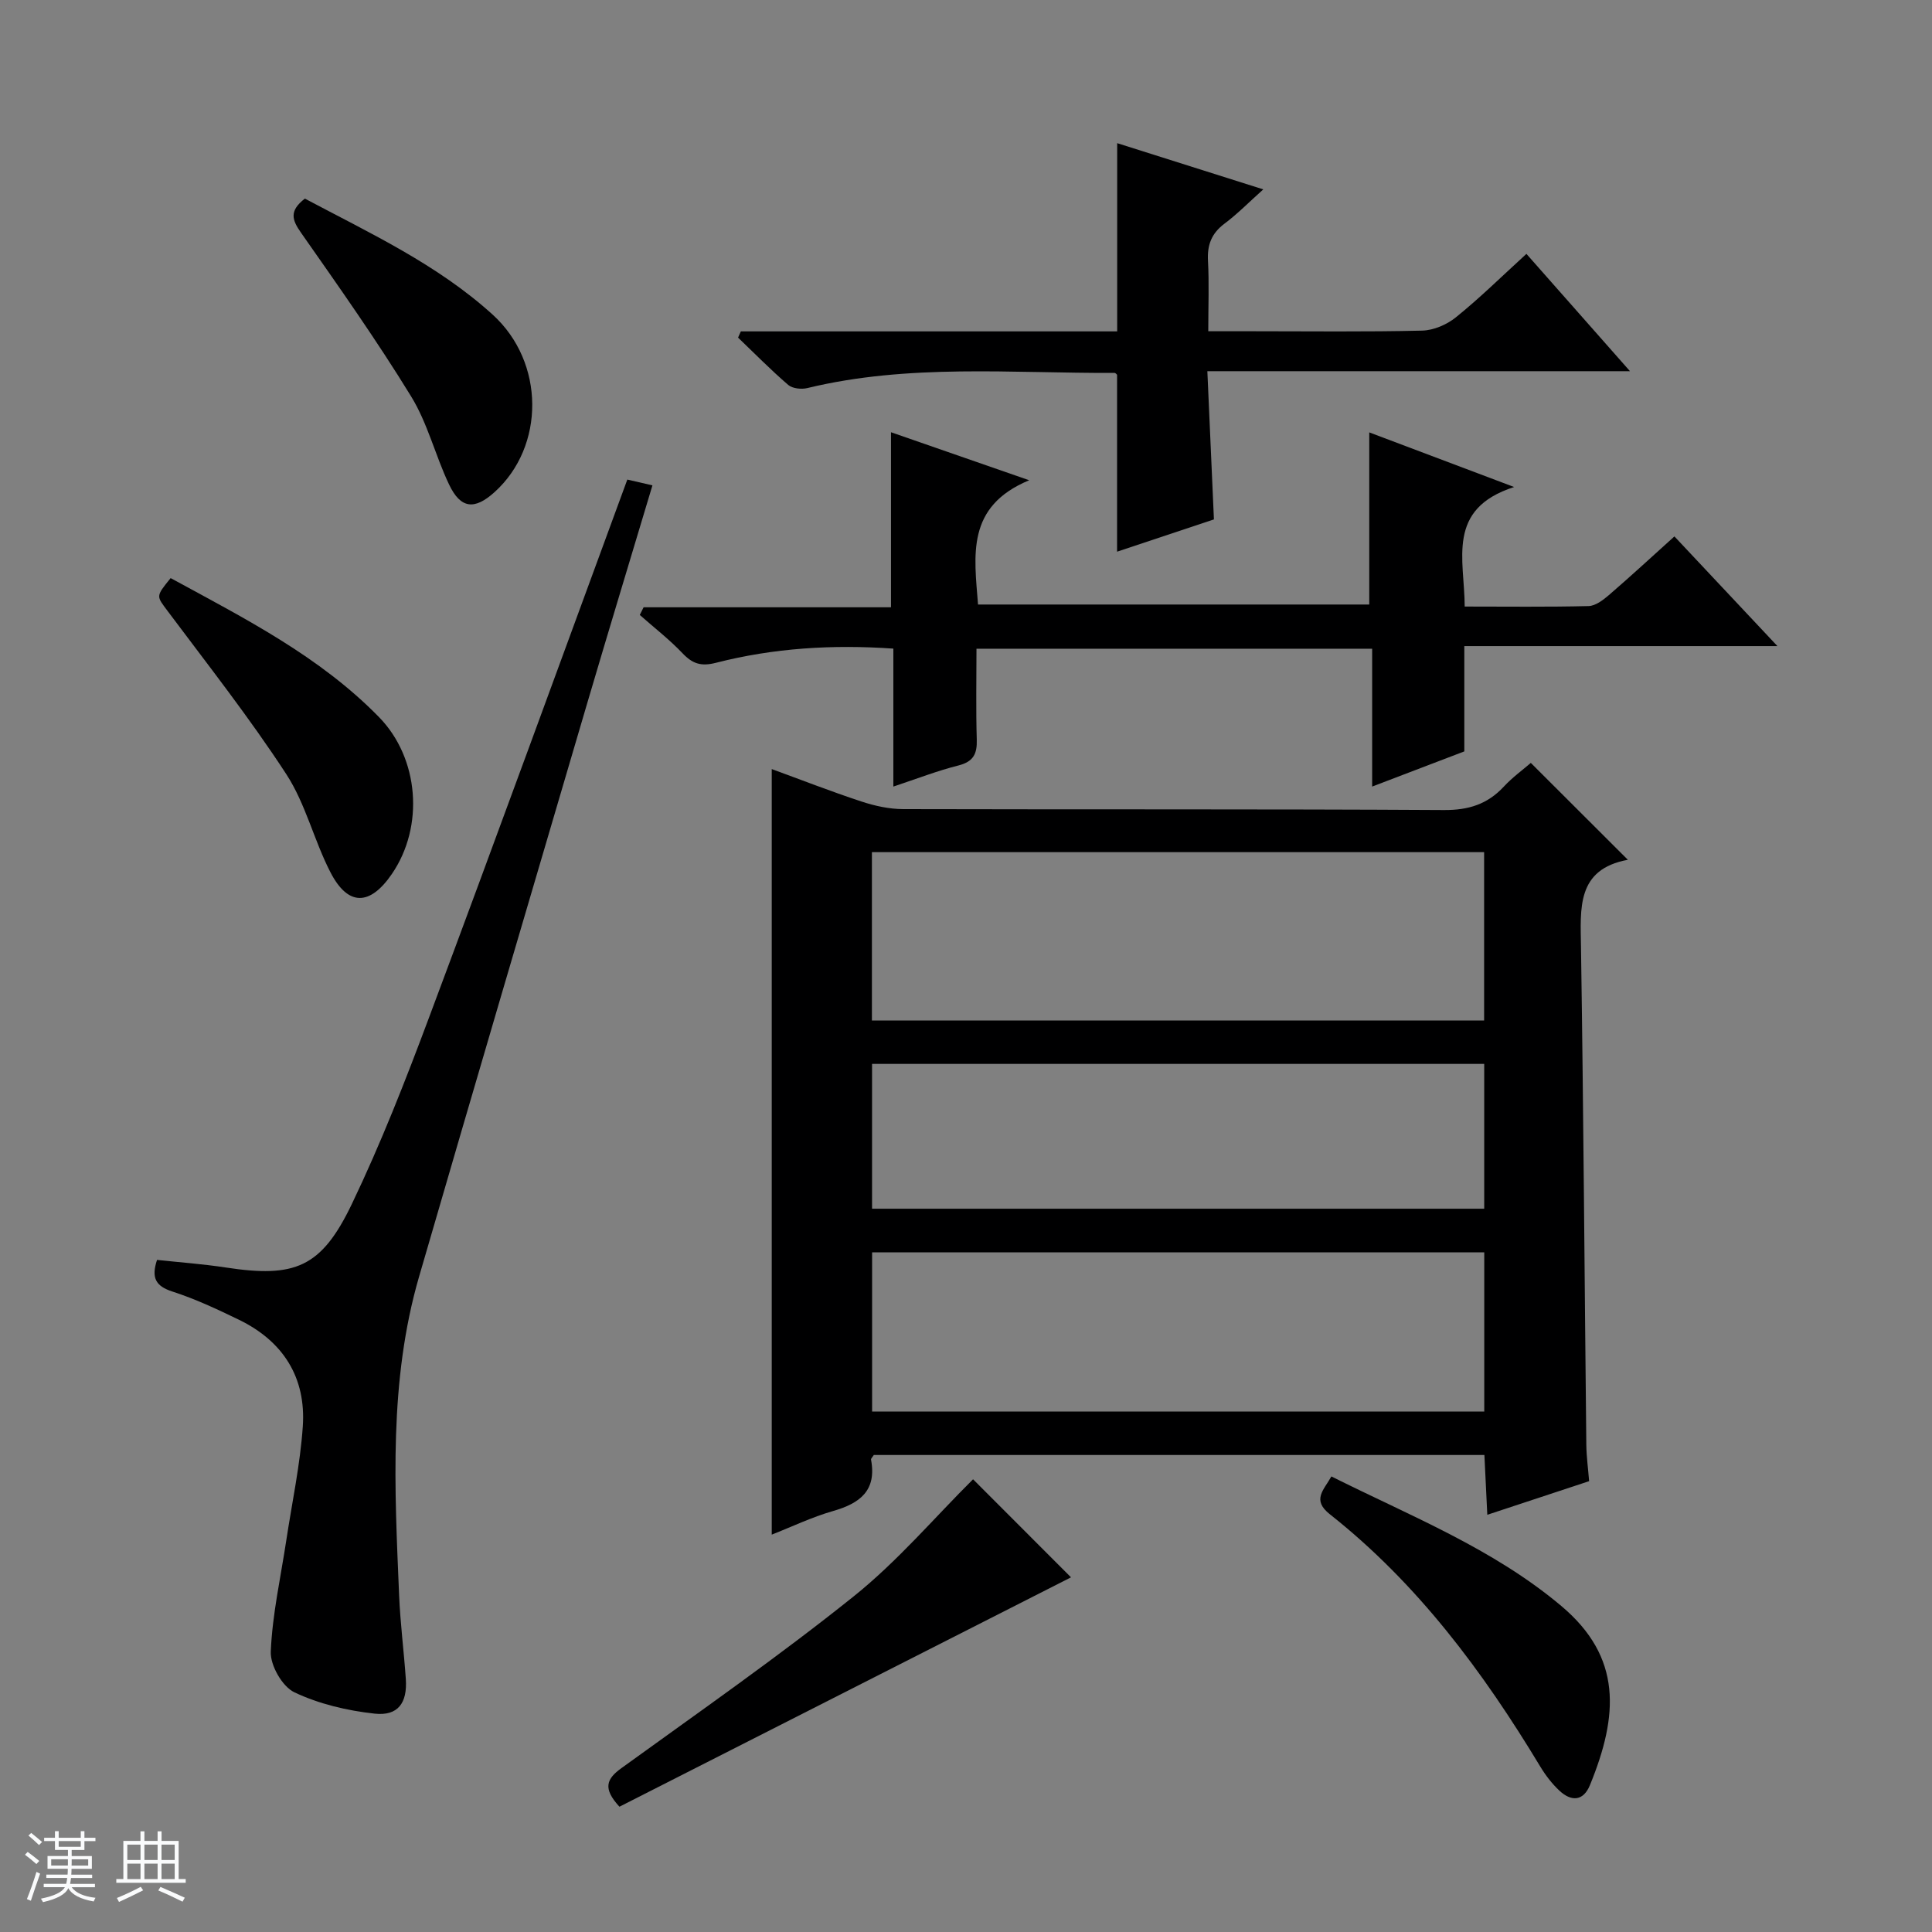
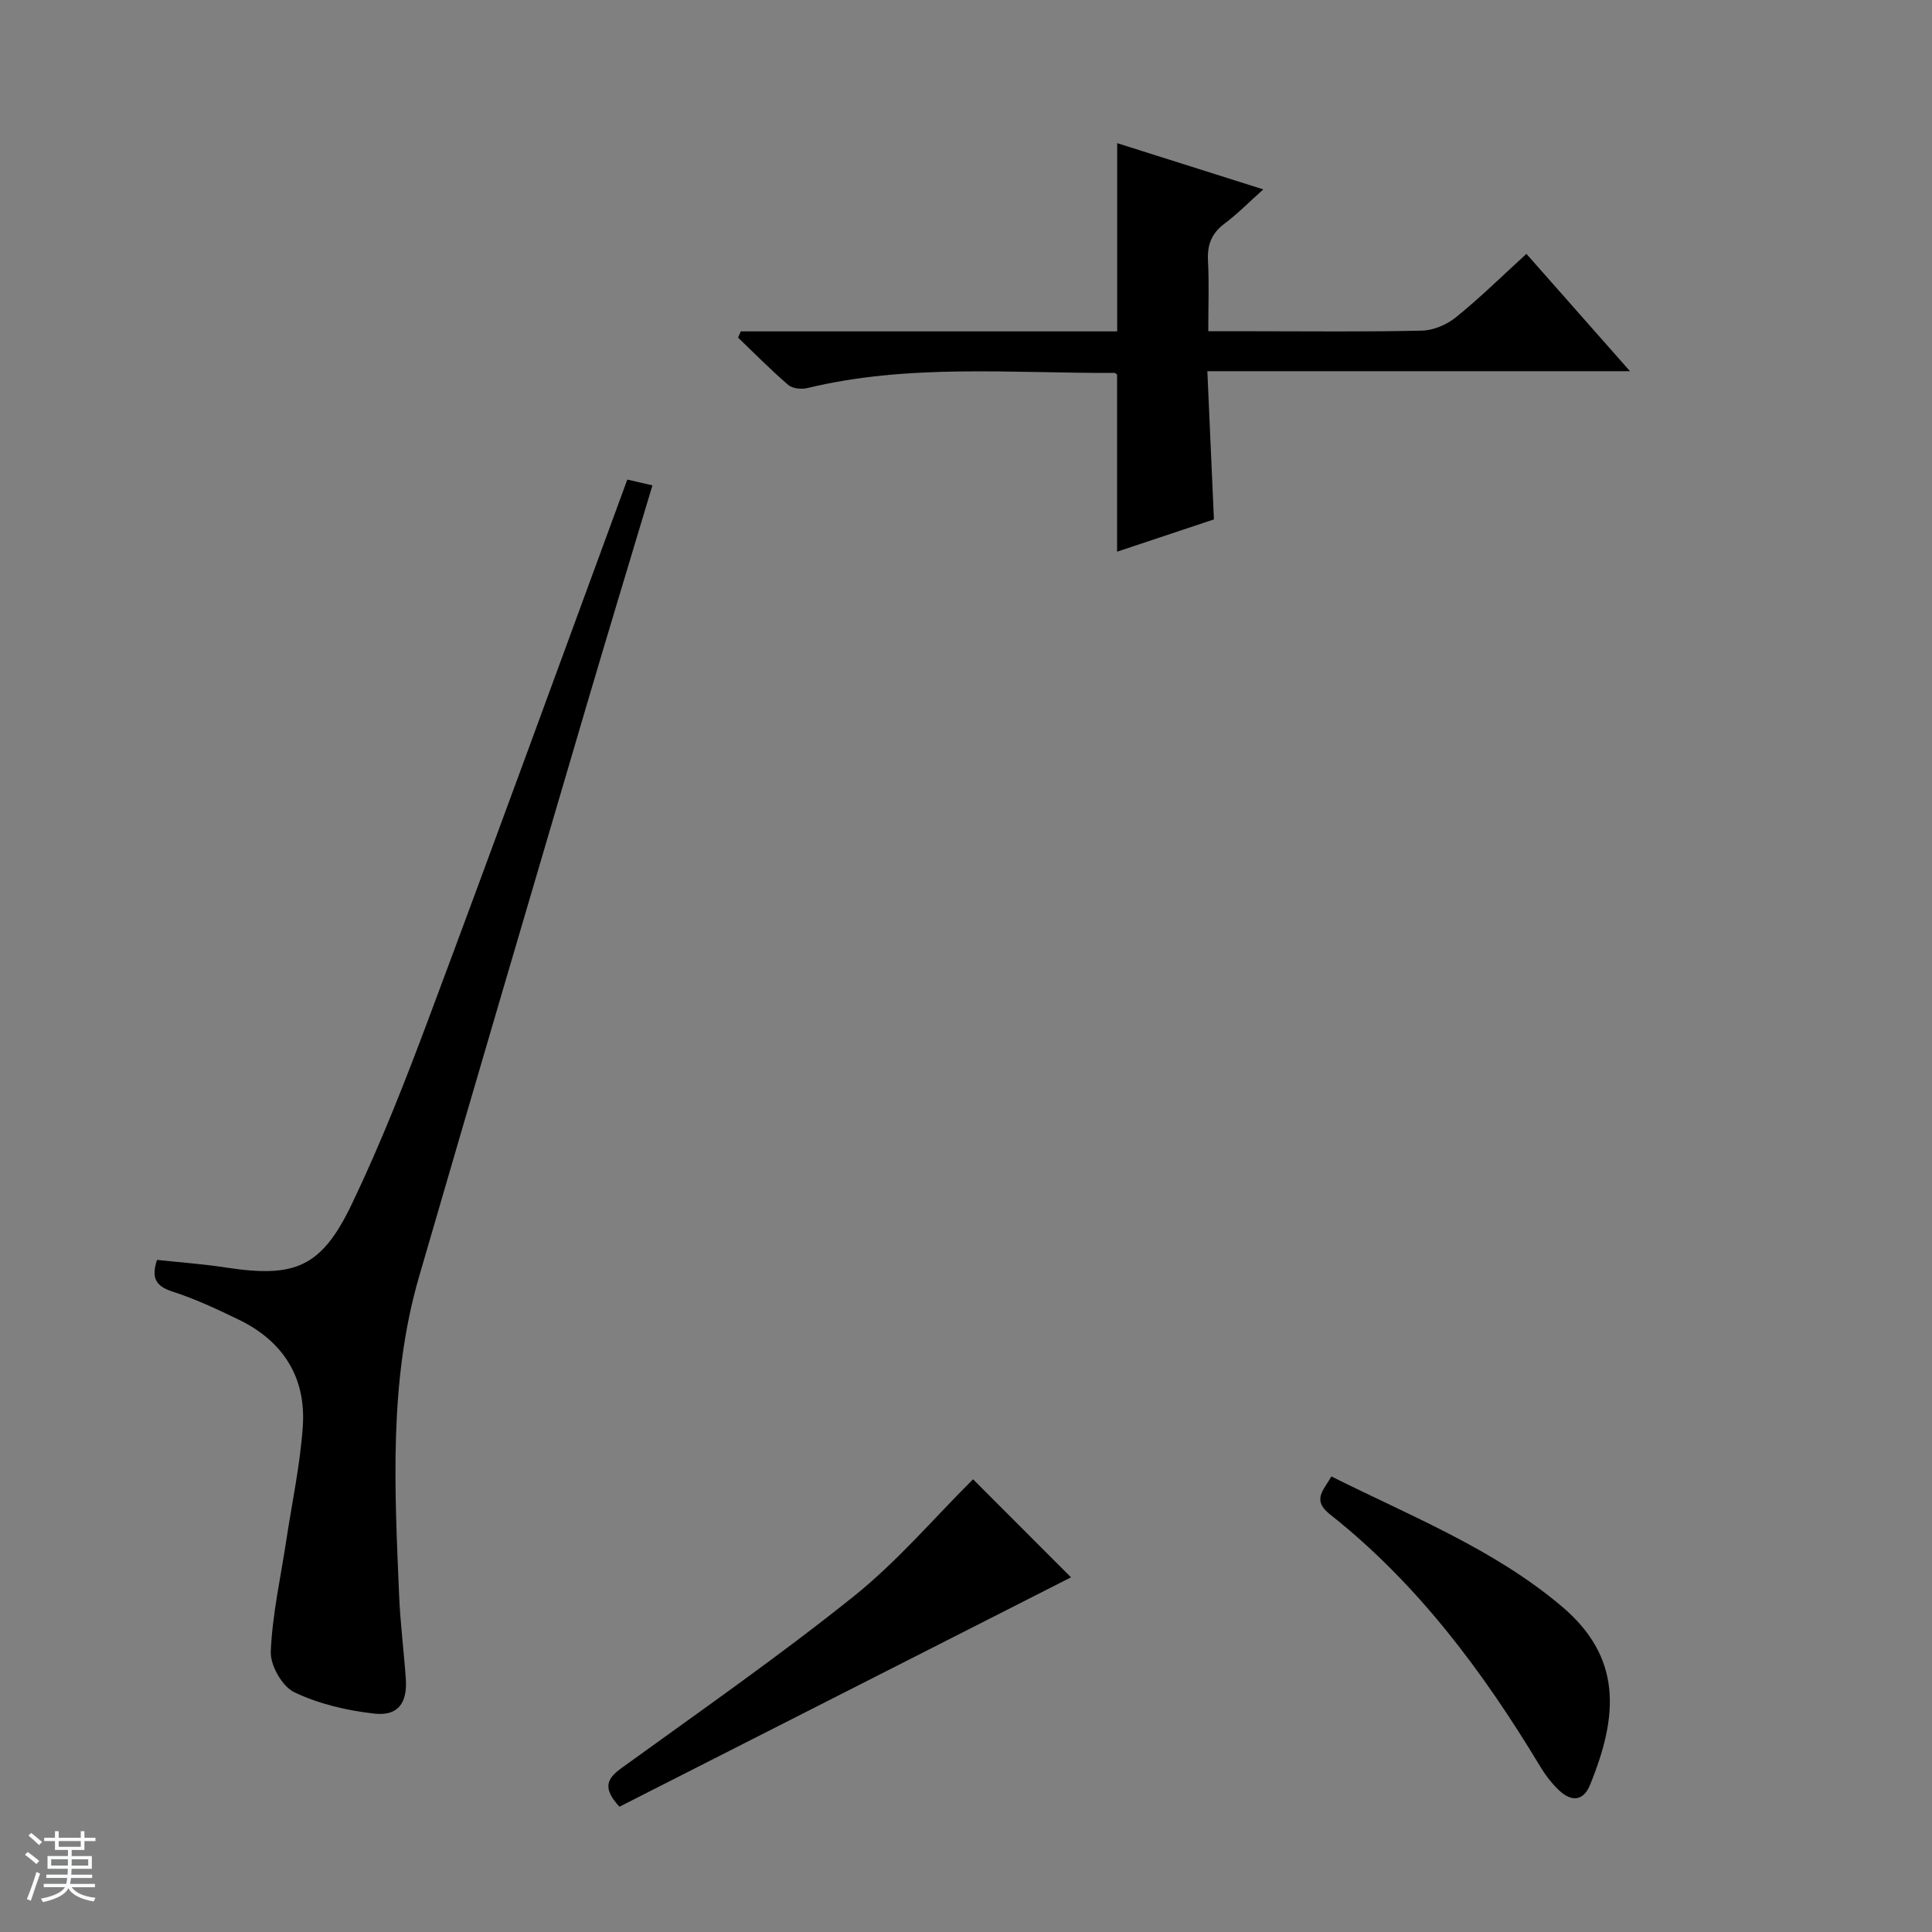
<svg xmlns="http://www.w3.org/2000/svg" enable-background="new 0 0 400 400" viewBox="0 0 400 400">
  <rect x="0" y="0" width="400" height="400" fill="#808080" stroke="none" />
  <path d="m5.17 384 .56-.58c.85.61 1.65 1.24 2.4 1.87l-.59.64c-.84-.73-1.63-1.38-2.37-1.93m1.22 9.53-.82-.34c.71-1.76 1.37-3.64 1.98-5.63.24.13.5.25.76.36-.6 1.67-1.24 3.54-1.92 5.61m-.5-13.5.57-.54c.56.44 1.31 1.06 2.26 1.87l-.64.64c-.68-.66-1.41-1.32-2.19-1.97m3.25.46h2.24v-1.36h.77v1.36h4.57v-1.36h.76v1.36h2.28v.69h-2.28v1.84h-2.64v1.26h4.18v2.64h-4.21c0 .45-.02.86-.05 1.21h4.32v.69h-4.38c-.04.34-.1.75-.19 1.22h5.15v.69h-4.82c.87 1.19 2.51 1.92 4.93 2.19-.17.31-.3.57-.37.76-2.77-.49-4.52-1.41-5.26-2.76-.56 1.26-2.3 2.23-5.24 2.9-.12-.24-.26-.48-.43-.72 2.73-.55 4.38-1.34 4.96-2.38h-4.38v-.69h4.65c.1-.38.17-.79.21-1.22h-4.32v-.69h4.4c.03-.34.05-.75.05-1.21h-4.2v-2.64h4.23v-1.26h-2.69v-1.84h-2.24zm1.46 4.46v1.29h3.45c.01-.4.02-.57.01-.53v-.32-.45h-3.46zm1.55-2.59h4.57v-1.19h-4.57zm6.11 2.59h-3.42v.77c-.01.19-.01.37-.02.53h3.44z" fill="#fafbfc" />
-   <path d="m32.63 379.16h.82v1.98h3.54v7.89h1.46v.78h-14.37v-.78h1.46v-7.89h3.54v-1.98h.82v1.98h2.73zm-3.49 11.48.5.73c-1.61.82-3.28 1.63-5 2.41-.13-.27-.28-.55-.44-.82 1.75-.72 3.4-1.49 4.94-2.32m-2.78-5.55h2.73v-3.18h-2.73zm0 3.95h2.73v-3.2h-2.73zm3.54-3.95h2.73v-3.18h-2.73zm0 3.95h2.73v-3.2h-2.73zm7.89 4.68c-1.84-.92-3.51-1.7-5.02-2.32l.45-.73c1.89.8 3.57 1.55 5.04 2.23zm-1.62-11.81h-2.73v3.18h2.73zm-2.73 7.13h2.73v-3.2h-2.73v3.19z" fill="#fafbfc" />
  <g fill="#000001">
-     <path d="m316.94 157.95c6.77 6.76 13.22 13.2 20.09 20.06-10.67 1.97-9.82 10.03-9.7 18.22.52 34.3.73 68.6 1.1 102.89.03 2.45.37 4.9.58 7.54-6.93 2.29-13.63 4.5-21.08 6.96-.22-4.46-.4-8.31-.6-12.38-42.37 0-84.44 0-126.42 0-.27.44-.62.74-.57.97 1.2 6.39-2.29 9.04-7.86 10.63-4.43 1.27-8.64 3.3-12.7 4.89 0-52.84 0-105.49 0-158.5 5.9 2.15 12.16 4.6 18.53 6.7 2.78.92 5.79 1.58 8.7 1.59 37.32.1 74.64-.03 111.95.19 5.07.03 8.99-1.19 12.39-4.85 1.78-1.92 3.94-3.48 5.59-4.91zm-9.67 18.48c-42.51 0-84.68 0-126.75 0v34.85h126.75c0-11.71 0-23.12 0-34.85zm.03 82.85c-42.52 0-84.57 0-126.74 0v32.96h126.74c0-11.08 0-21.83 0-32.96zm-.01-39.01c-42.48 0-84.54 0-126.74 0v29.98h126.74c0-10.07 0-19.82 0-29.98z" />
-     <path d="m184.96 162.85c0-9.98 0-19.1 0-28.56-12.6-.88-24.79-.13-36.75 2.94-3.06.78-4.83.2-6.9-1.98-2.72-2.86-5.88-5.3-8.85-7.93.26-.53.52-1.06.79-1.59h51.22c0-12.38 0-23.97 0-36.24 8.96 3.11 17.92 6.22 28.61 9.94-13.11 5.45-11.37 15.54-10.59 25.73h81c0-11.73 0-23.3 0-35.64 9.46 3.57 18.93 7.14 29.99 11.31-14.15 4.56-10.26 15-10.23 24.75 8.73 0 17.2.11 25.65-.1 1.43-.04 3-1.24 4.2-2.27 4.51-3.89 8.9-7.94 13.57-12.15 6.99 7.44 13.8 14.69 21.33 22.71-22.06 0-43.22 0-64.83 0v21.8c-6.42 2.45-12.43 4.74-19.08 7.28 0-9.83 0-19.05 0-28.54-27.39 0-54.3 0-81.92 0 0 6.29-.13 12.56.06 18.82.09 2.94-.69 4.55-3.75 5.34-4.32 1.08-8.5 2.71-13.52 4.38z" />
    <path d="m129.88 99.29c1.69.39 3.25.75 5.2 1.2-4.54 15.16-9.06 30.02-13.45 44.92-11.67 39.63-23.35 79.25-34.87 118.92-6.28 21.63-5.05 43.8-4.13 65.91.24 5.8.99 11.58 1.39 17.37.34 4.95-1.6 7.71-6.46 7.18-5.67-.62-11.51-1.99-16.62-4.42-2.5-1.19-5-5.58-4.88-8.41.32-7.71 2.05-15.36 3.21-23.03 1.19-7.86 2.88-15.68 3.42-23.59.7-10.12-4.05-17.65-13.22-22.1-4.48-2.17-9.03-4.31-13.75-5.83-3.54-1.14-4.42-2.88-3.21-6.56 4.74.51 9.51.85 14.22 1.57 14.31 2.19 19.79.05 26.11-13.13 6.02-12.56 11.12-25.6 16-38.66 13.78-36.83 27.23-73.79 41.04-111.34z" />
    <path d="m316.03 52.56c7.12 8.06 13.92 15.78 21.44 24.29-29.48 0-58.12 0-87.5 0 .47 10.59.91 20.49 1.36 30.69-6.7 2.23-13.23 4.41-20.05 6.68 0-12.43 0-24.43 0-36.62-.03-.02-.28-.39-.53-.39-21.25.09-42.6-1.95-63.62 3.14-1.21.29-3.05.1-3.93-.65-3.61-3.1-6.95-6.51-10.39-9.8.19-.43.38-.86.57-1.29h77.92c0-13.3 0-25.86 0-38.97 9.86 3.12 19.62 6.21 30.25 9.57-2.99 2.67-5.36 5.1-8.04 7.1-2.68 2.01-3.59 4.4-3.41 7.69.25 4.62.06 9.26.06 14.58h9.3c11.66 0 23.33.15 34.98-.13 2.37-.06 5.11-1.23 6.98-2.75 4.92-3.96 9.43-8.41 14.61-13.14z" />
    <path d="m201.46 306.27c6.53 6.54 13.74 13.75 20.28 20.3-30.75 15.62-62.18 31.58-93.49 47.49-3.52-3.82-2.67-5.76.41-7.99 16.15-11.69 32.55-23.11 48.1-35.57 9.1-7.29 16.78-16.37 24.7-24.23z" />
    <path d="m275.65 305.68c16.36 8.19 33.45 14.92 47.59 26.81 12.63 10.62 11.86 22.65 5.94 37.1-1.39 3.38-3.88 3.42-6.32 1.15-1.55-1.45-2.9-3.22-4-5.05-11.84-19.63-25.39-37.85-43.53-52.18-3.77-2.98-1.27-4.98.32-7.83z" />
-     <path d="m35.33 119.69c15.43 8.4 30.87 16.22 43.15 28.79 8.29 8.49 9.4 22.62 2.65 32.47-4.54 6.63-9.07 6.71-12.71-.34-3.41-6.6-5.14-14.18-9.15-20.33-7.59-11.65-16.23-22.63-24.57-33.78-2.31-3.11-2.52-2.95.63-6.81z" />
-     <path d="m63.12 41.12c13.5 7.17 27.44 13.63 38.9 24.04 10.83 9.85 10.85 27.28.36 36.74-4.14 3.73-7.01 3.44-9.4-1.58-2.85-5.98-4.43-12.67-7.87-18.26-7.11-11.59-14.98-22.73-22.79-33.88-1.83-2.61-2.53-4.49.8-7.06z" />
  </g>
</svg>